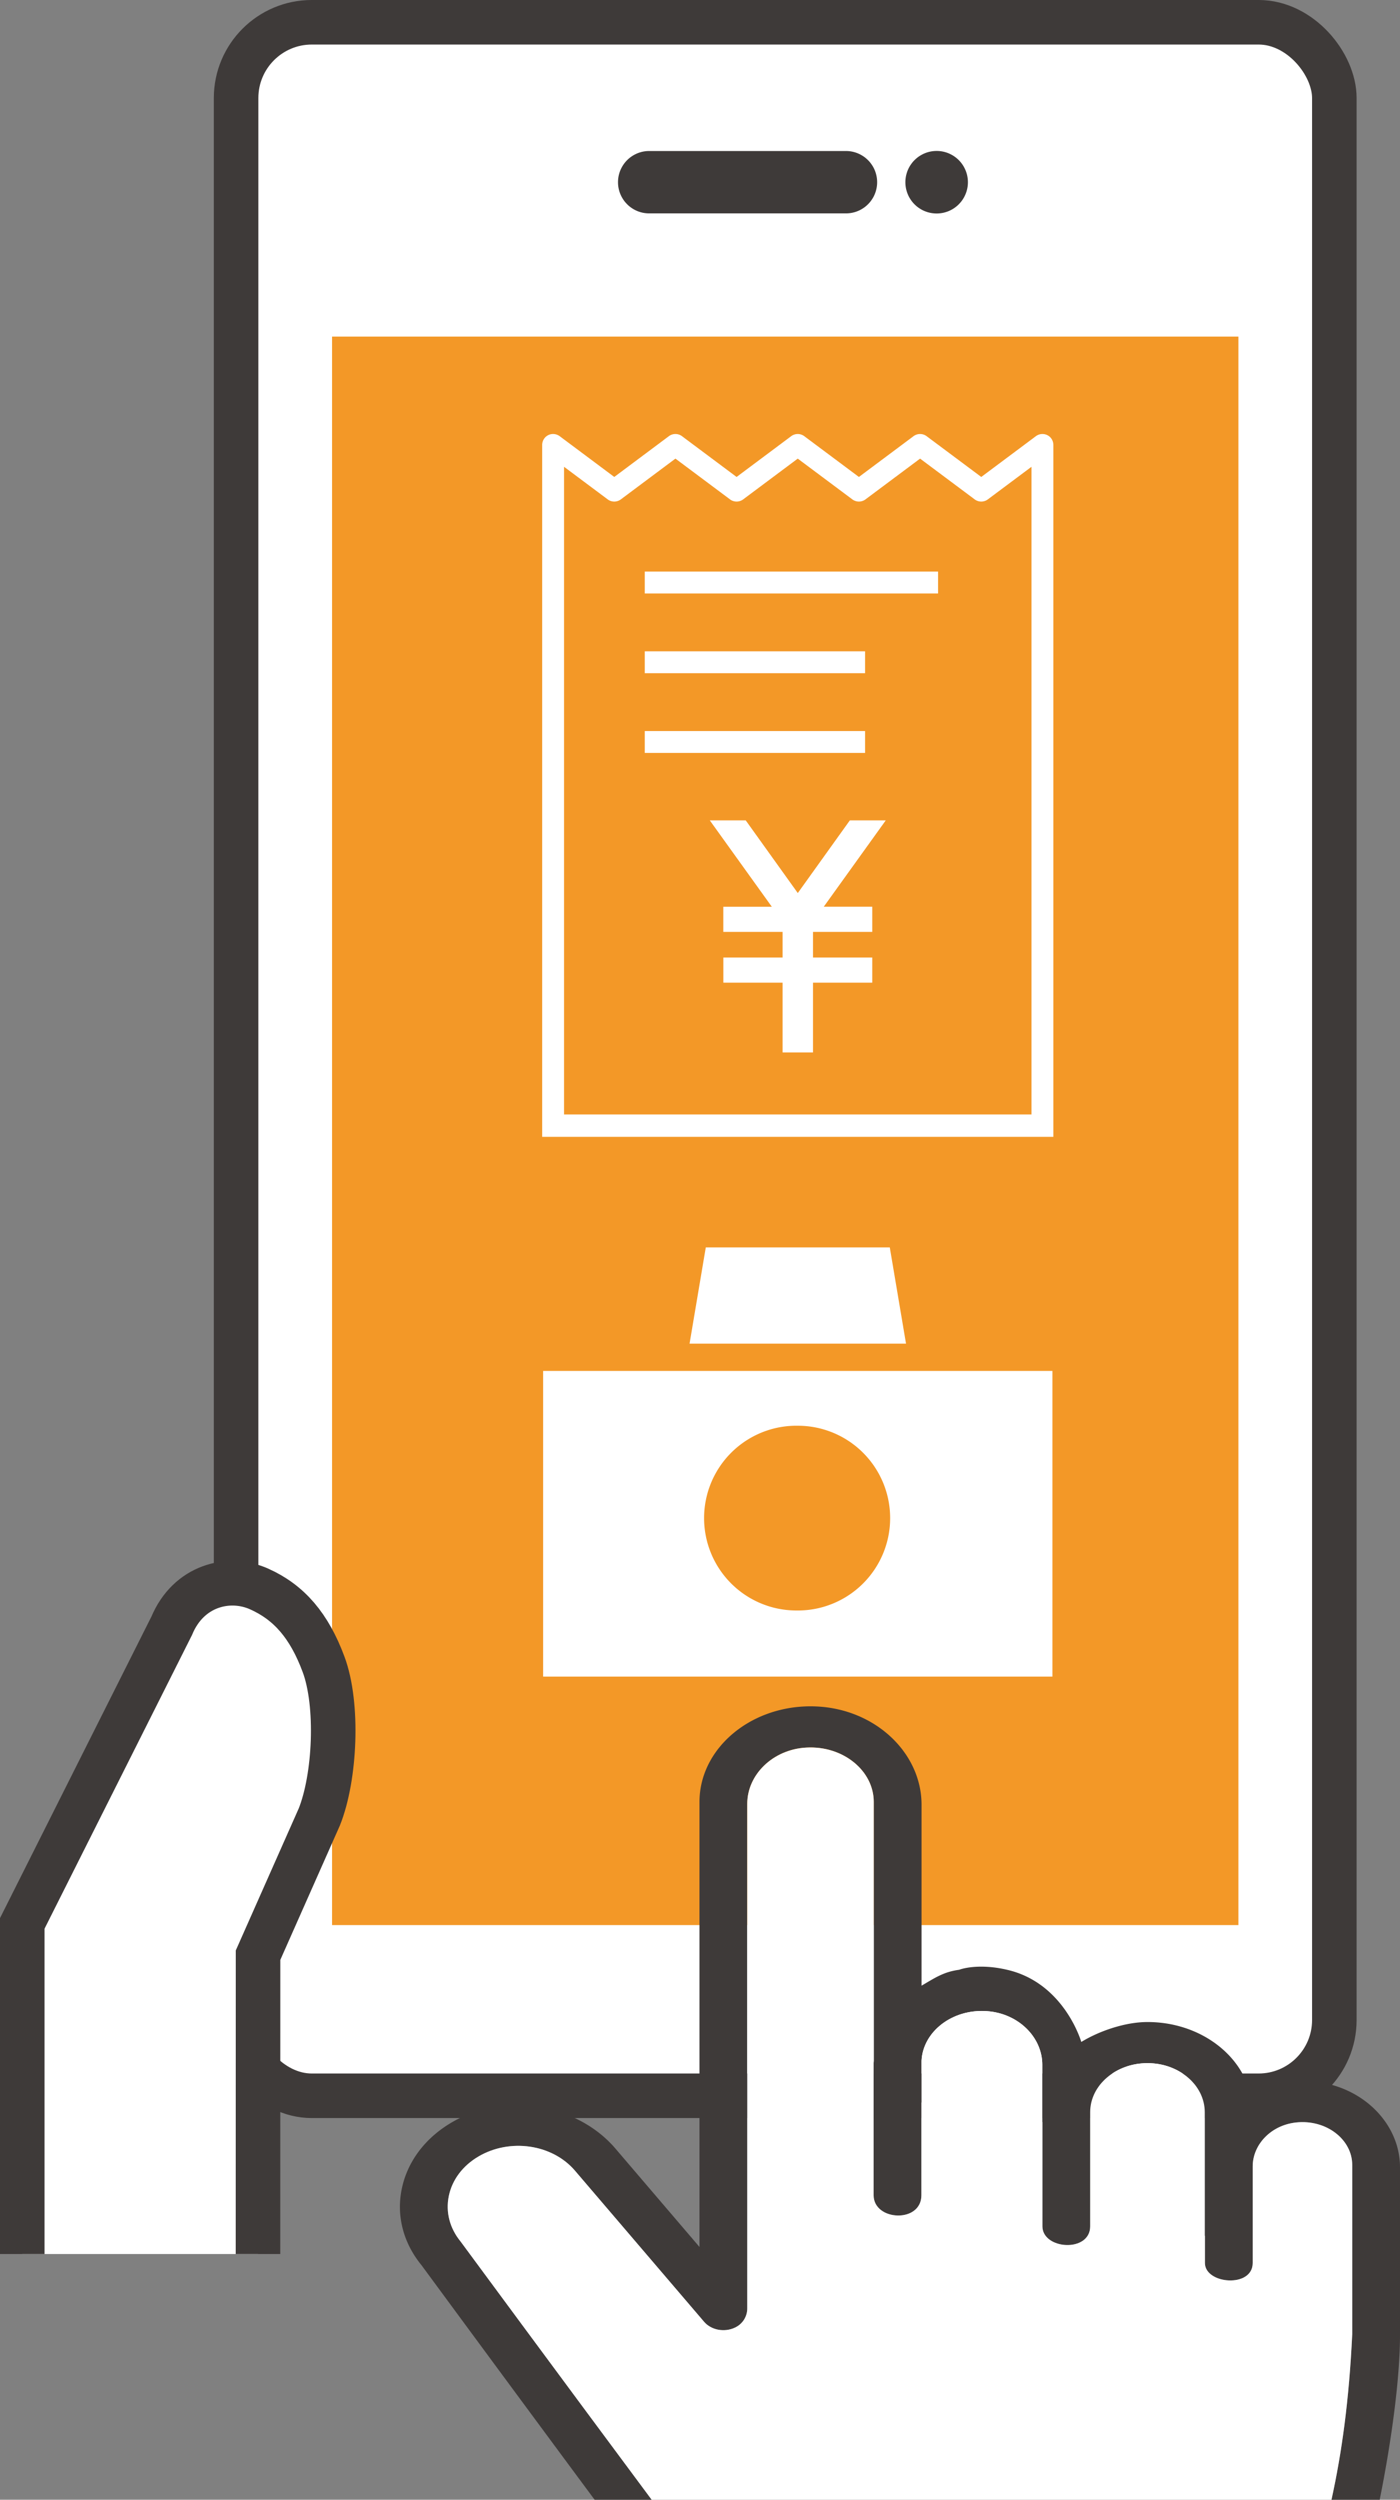
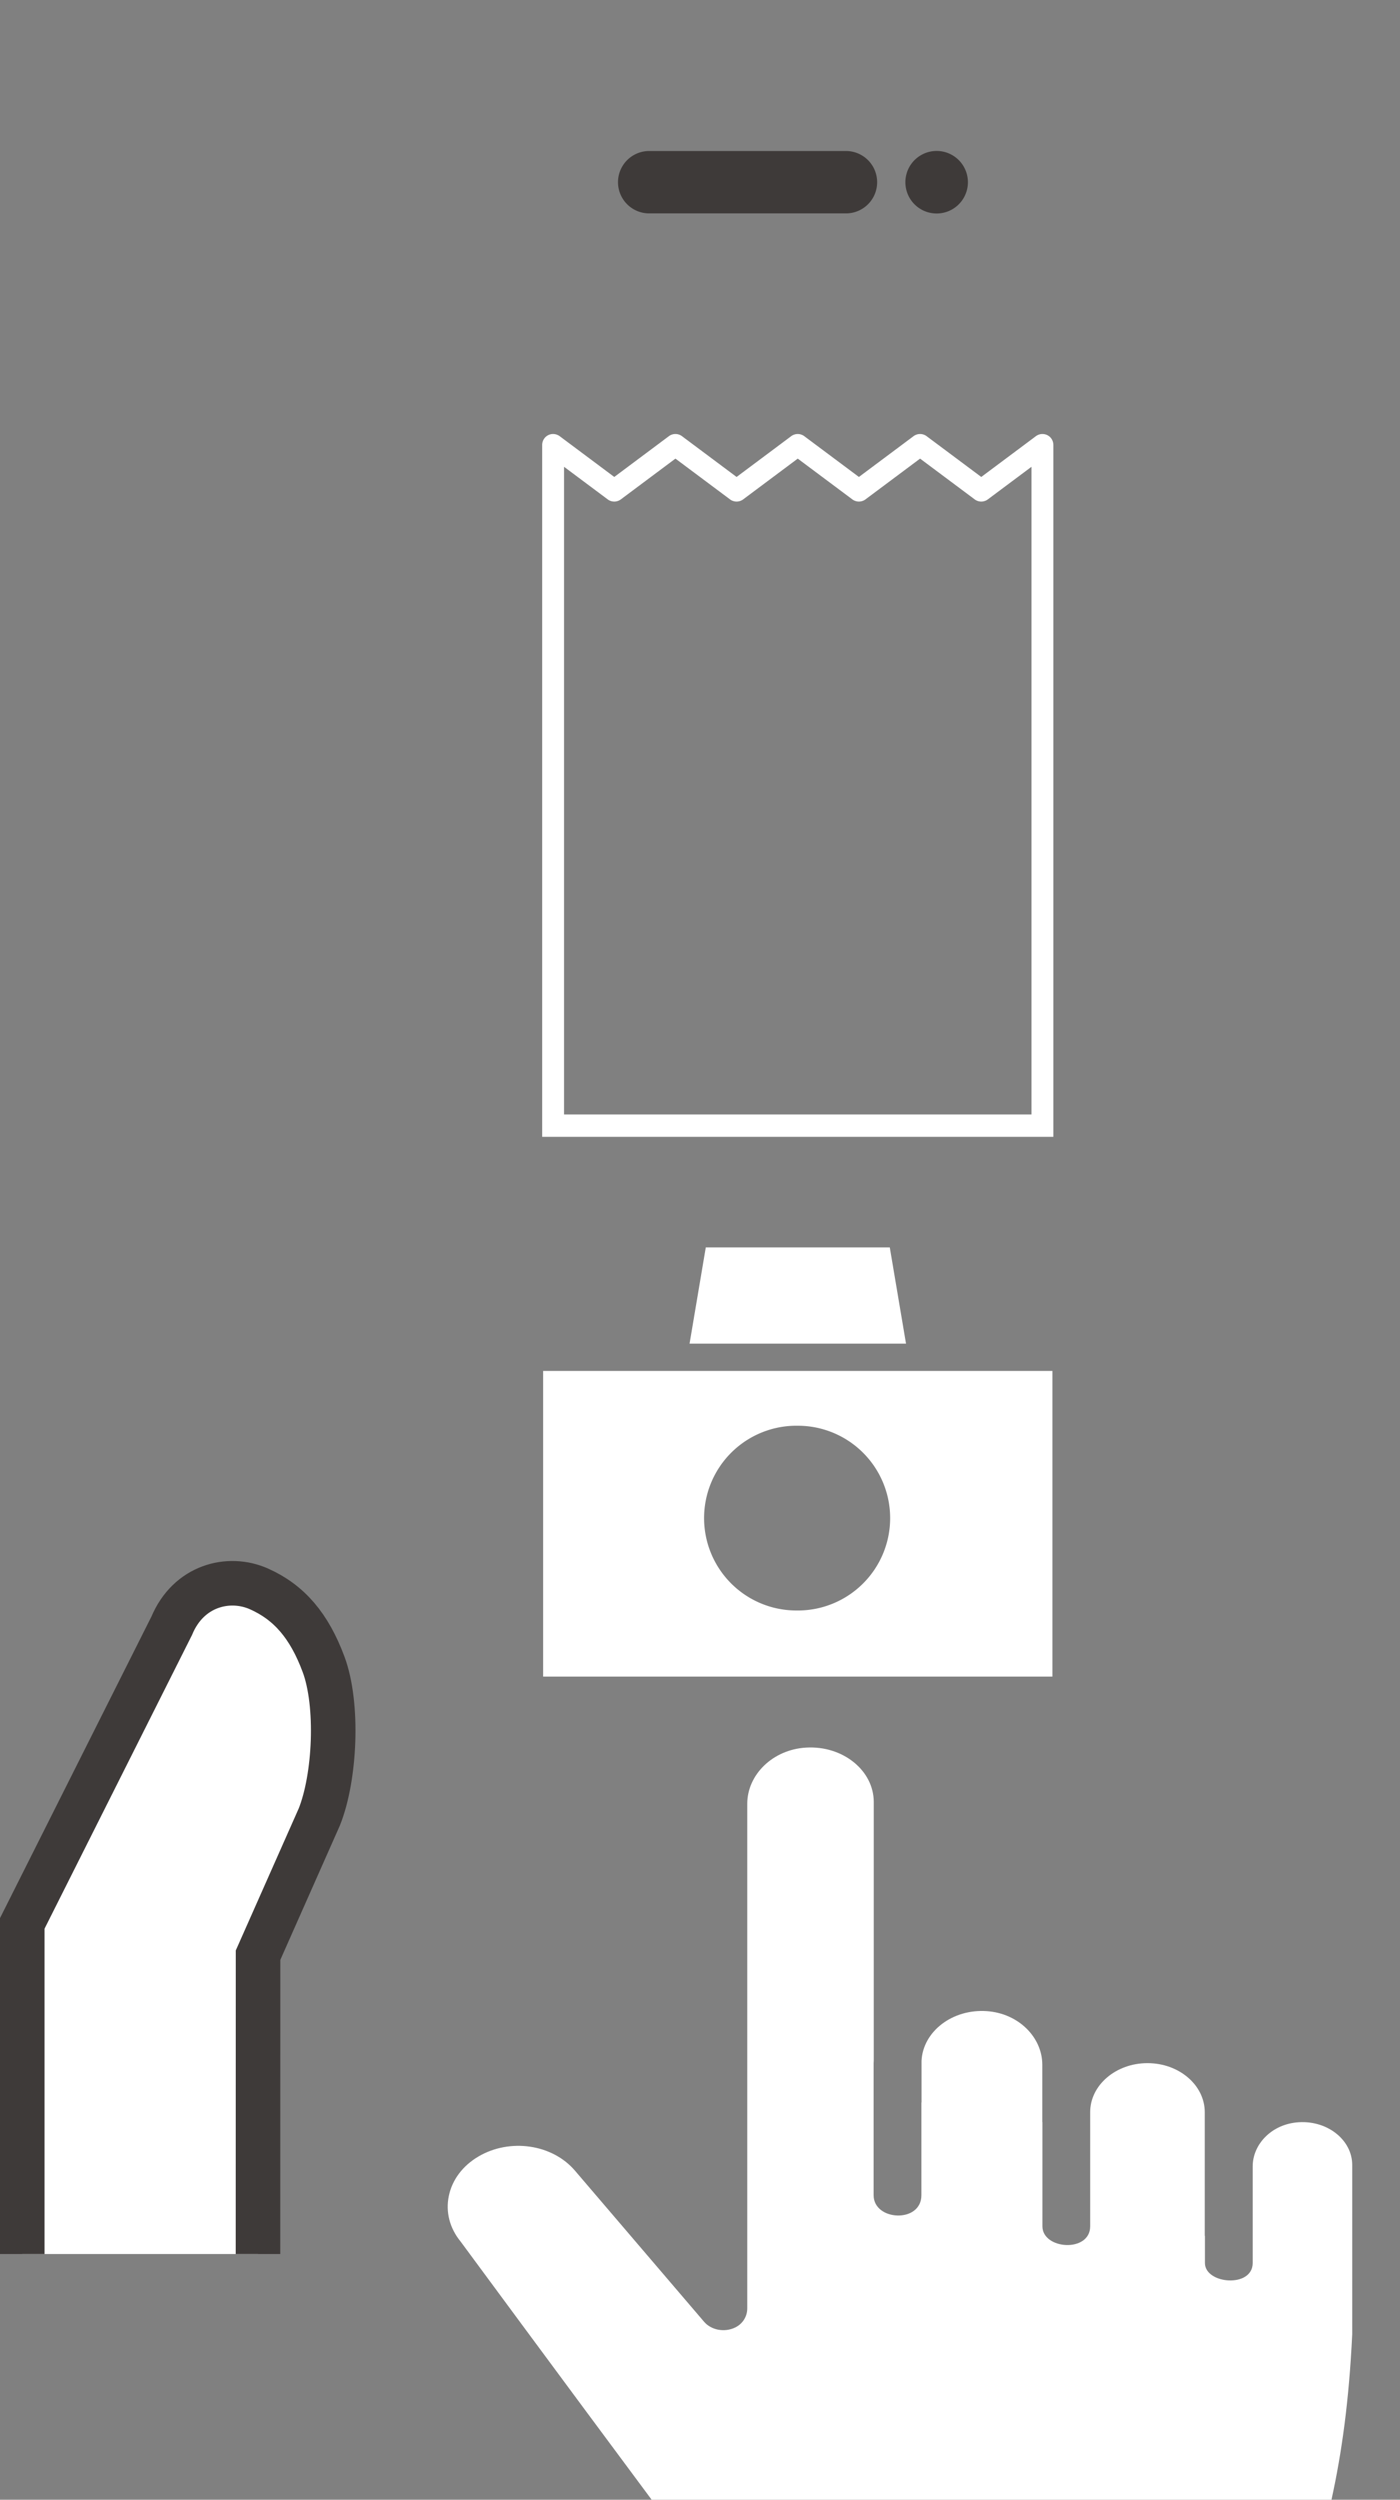
<svg xmlns="http://www.w3.org/2000/svg" id="_レイヤー_2" data-name="レイヤー_2" width="72.451" height="129.326">
  <rect width="100%" height="100%" fill="#808080" stroke="none" />
  <defs>
    <style>.cls-1{fill:#fff}.cls-4{fill:#3e3a39}</style>
  </defs>
  <g id="_デザイン" data-name="デザイン">
-     <rect x="12.218" y="1.152" width="56.835" height="107.275" rx="3.92" ry="3.92" stroke="#3e3a39" stroke-width="2.305" stroke-linecap="round" stroke-linejoin="round" fill="#fff" />
    <path class="cls-4" d="M33.556 11.04h10.263a1.614 1.614 0 0 0 0-3.227H33.556a1.614 1.614 0 0 0 0 3.227zM50.09 9.427a1.618 1.618 0 1 1-3.236.001 1.618 1.618 0 0 1 3.236-.001z" />
-     <path fill="#f39827" d="M17.184 17.413h46.905v82.183H17.184z" />
    <path class="cls-1" d="M28.107 70.926v15.815h26.357V70.926H28.107zM41.286 83.32a4.78 4.78 0 1 1 0-9.559 4.78 4.78 0 0 1 0 9.56zm4.761-18.784h-9.522l-.84 4.979h11.202l-.84-4.979z" />
    <path d="M1.152 116.614V99.51l7.735-15.399c.868-2.083 2.95-2.603 4.513-1.909 1.562.694 2.603 1.909 3.345 3.904.775 2.08.605 5.837-.221 7.897l-3.17 7.15-.003 15.46" stroke-miterlimit="10" stroke="#3e3a39" stroke-width="2.305" fill="#fff" />
    <path class="cls-1" d="M29.19 57.657V24.15l2.26 1.687c.201.15.477.15.678 0l2.826-2.11 2.826 2.11c.201.15.477.15.678 0l2.826-2.11 2.826 2.11c.202.15.477.15.678 0l2.827-2.11 2.827 2.11c.201.15.477.15.678 0l2.26-1.687v33.508H29.19zm25.323 1.157V23.037a.583.583 0 0 0-.158-.411.568.568 0 0 0-.747-.06l-2.827 2.11-2.828-2.11a.566.566 0 0 0-.677 0l-2.827 2.11-2.827-2.11a.566.566 0 0 0-.677 0l-2.826 2.11-2.826-2.11a.566.566 0 0 0-.678 0l-2.826 2.11-2.812-2.1a.584.584 0 0 0-.425-.119.568.568 0 0 0-.494.563v35.794h26.455z" />
-     <path class="cls-1" d="M33.367 29.571h15.179v1.133H33.367zm0 4.125h11.401v1.133H33.367zm0 4.125h11.401v1.133H33.367zm10.613 4.622l-2.694 3.76-2.694-3.76h-1.859l3.209 4.468h-2.51v1.3H40.5v1.328h-3.066v1.3H40.5v3.61h1.573v-3.61h3.067v-1.3h-3.067v-1.327h3.067V46.91h-2.51l3.209-4.468H43.98z" />
-     <path class="cls-4" d="M23.839 115.97c-.567-.69-.785-1.53-.612-2.362.173-.833.714-1.556 1.524-2.035 1.632-.965 3.83-.646 5.003.727l6.684 7.82c.364.425 1.046.564 1.603.297a1.09 1.09 0 0 0 .63-.983V93.322c0-1.499 1.31-2.81 3.048-2.91 1.906-.11 3.498 1.194 3.498 2.81v13.396c-.001.038-.007.075-.007.113v6.84c0 1.339 2.473 1.462 2.473 0v-4.797h.007v-2.156c.073-1.505 1.584-2.695 3.38-2.57 1.642.114 2.87 1.356 2.87 2.774v2.963h.006v5.393c0 1.21 2.472 1.377 2.472 0v-5.905c0-1.397 1.33-2.535 2.965-2.535 1.634 0 2.964 1.138 2.964 2.535v6.397h.009v1.408c0 1.098 2.472 1.306 2.472 0v-4.995c0-1.127.939-2.131 2.236-2.274 1.57-.175 2.915.879 2.915 2.197v8.753c-.165 3.433-.535 6.113-1.074 8.567H71.4c.633-3.138 1.051-6.373 1.051-8.501v-8.703c0-2.213-1.869-4.158-4.421-4.428a5.667 5.667 0 0 0-3.32.645c-.505-2.125-2.701-3.728-5.326-3.728-1.181 0-2.533.482-3.426 1.032 0 0-.867-3.037-3.818-3.73-1.578-.372-2.499-.006-2.499-.006-.825.11-1.285.438-1.95.824v-9.365c0-2.66-2.37-4.95-5.457-5.082-3.299-.14-6.035 2.13-6.035 4.939v23.025l-4.354-5.095c-1.93-2.257-5.59-2.942-8.329-1.427-1.45.801-2.42 2.054-2.722 3.508-.29 1.397.074 2.806 1.026 3.966 0 0 4.517 6.143 8.952 12.126h2.953c-4.5-6.05-9.885-13.355-9.885-13.355z" />
    <path class="cls-1" d="M69.979 112.006c0-1.318-1.344-2.372-2.915-2.197-1.297.143-2.236 1.147-2.236 2.274v4.995c0 1.306-2.472 1.098-2.472 0v-1.408h-.009v-6.397c0-1.397-1.33-2.535-2.964-2.535s-2.965 1.138-2.965 2.535v5.905c0 1.377-2.472 1.21-2.472 0v-5.393h-.006v-2.963c0-1.418-1.228-2.66-2.87-2.774-1.796-.125-3.307 1.065-3.38 2.57v2.156h-.007v4.797c0 1.462-2.473 1.339-2.473 0v-6.84c0-.038.006-.075.007-.113V93.223c0-1.617-1.592-2.921-3.498-2.81-1.737.1-3.048 1.41-3.048 2.909v26.112c0 .398-.225.79-.63.983-.557.267-1.239.128-1.603-.297l-6.684-7.82c-1.173-1.373-3.37-1.692-5.003-.727-.81.48-1.351 1.202-1.524 2.035-.173.833.045 1.672.612 2.363 0 0 5.384 7.304 9.885 13.355h35.181c.539-2.454.909-5.134 1.074-8.567v-8.753z" />
  </g>
</svg>